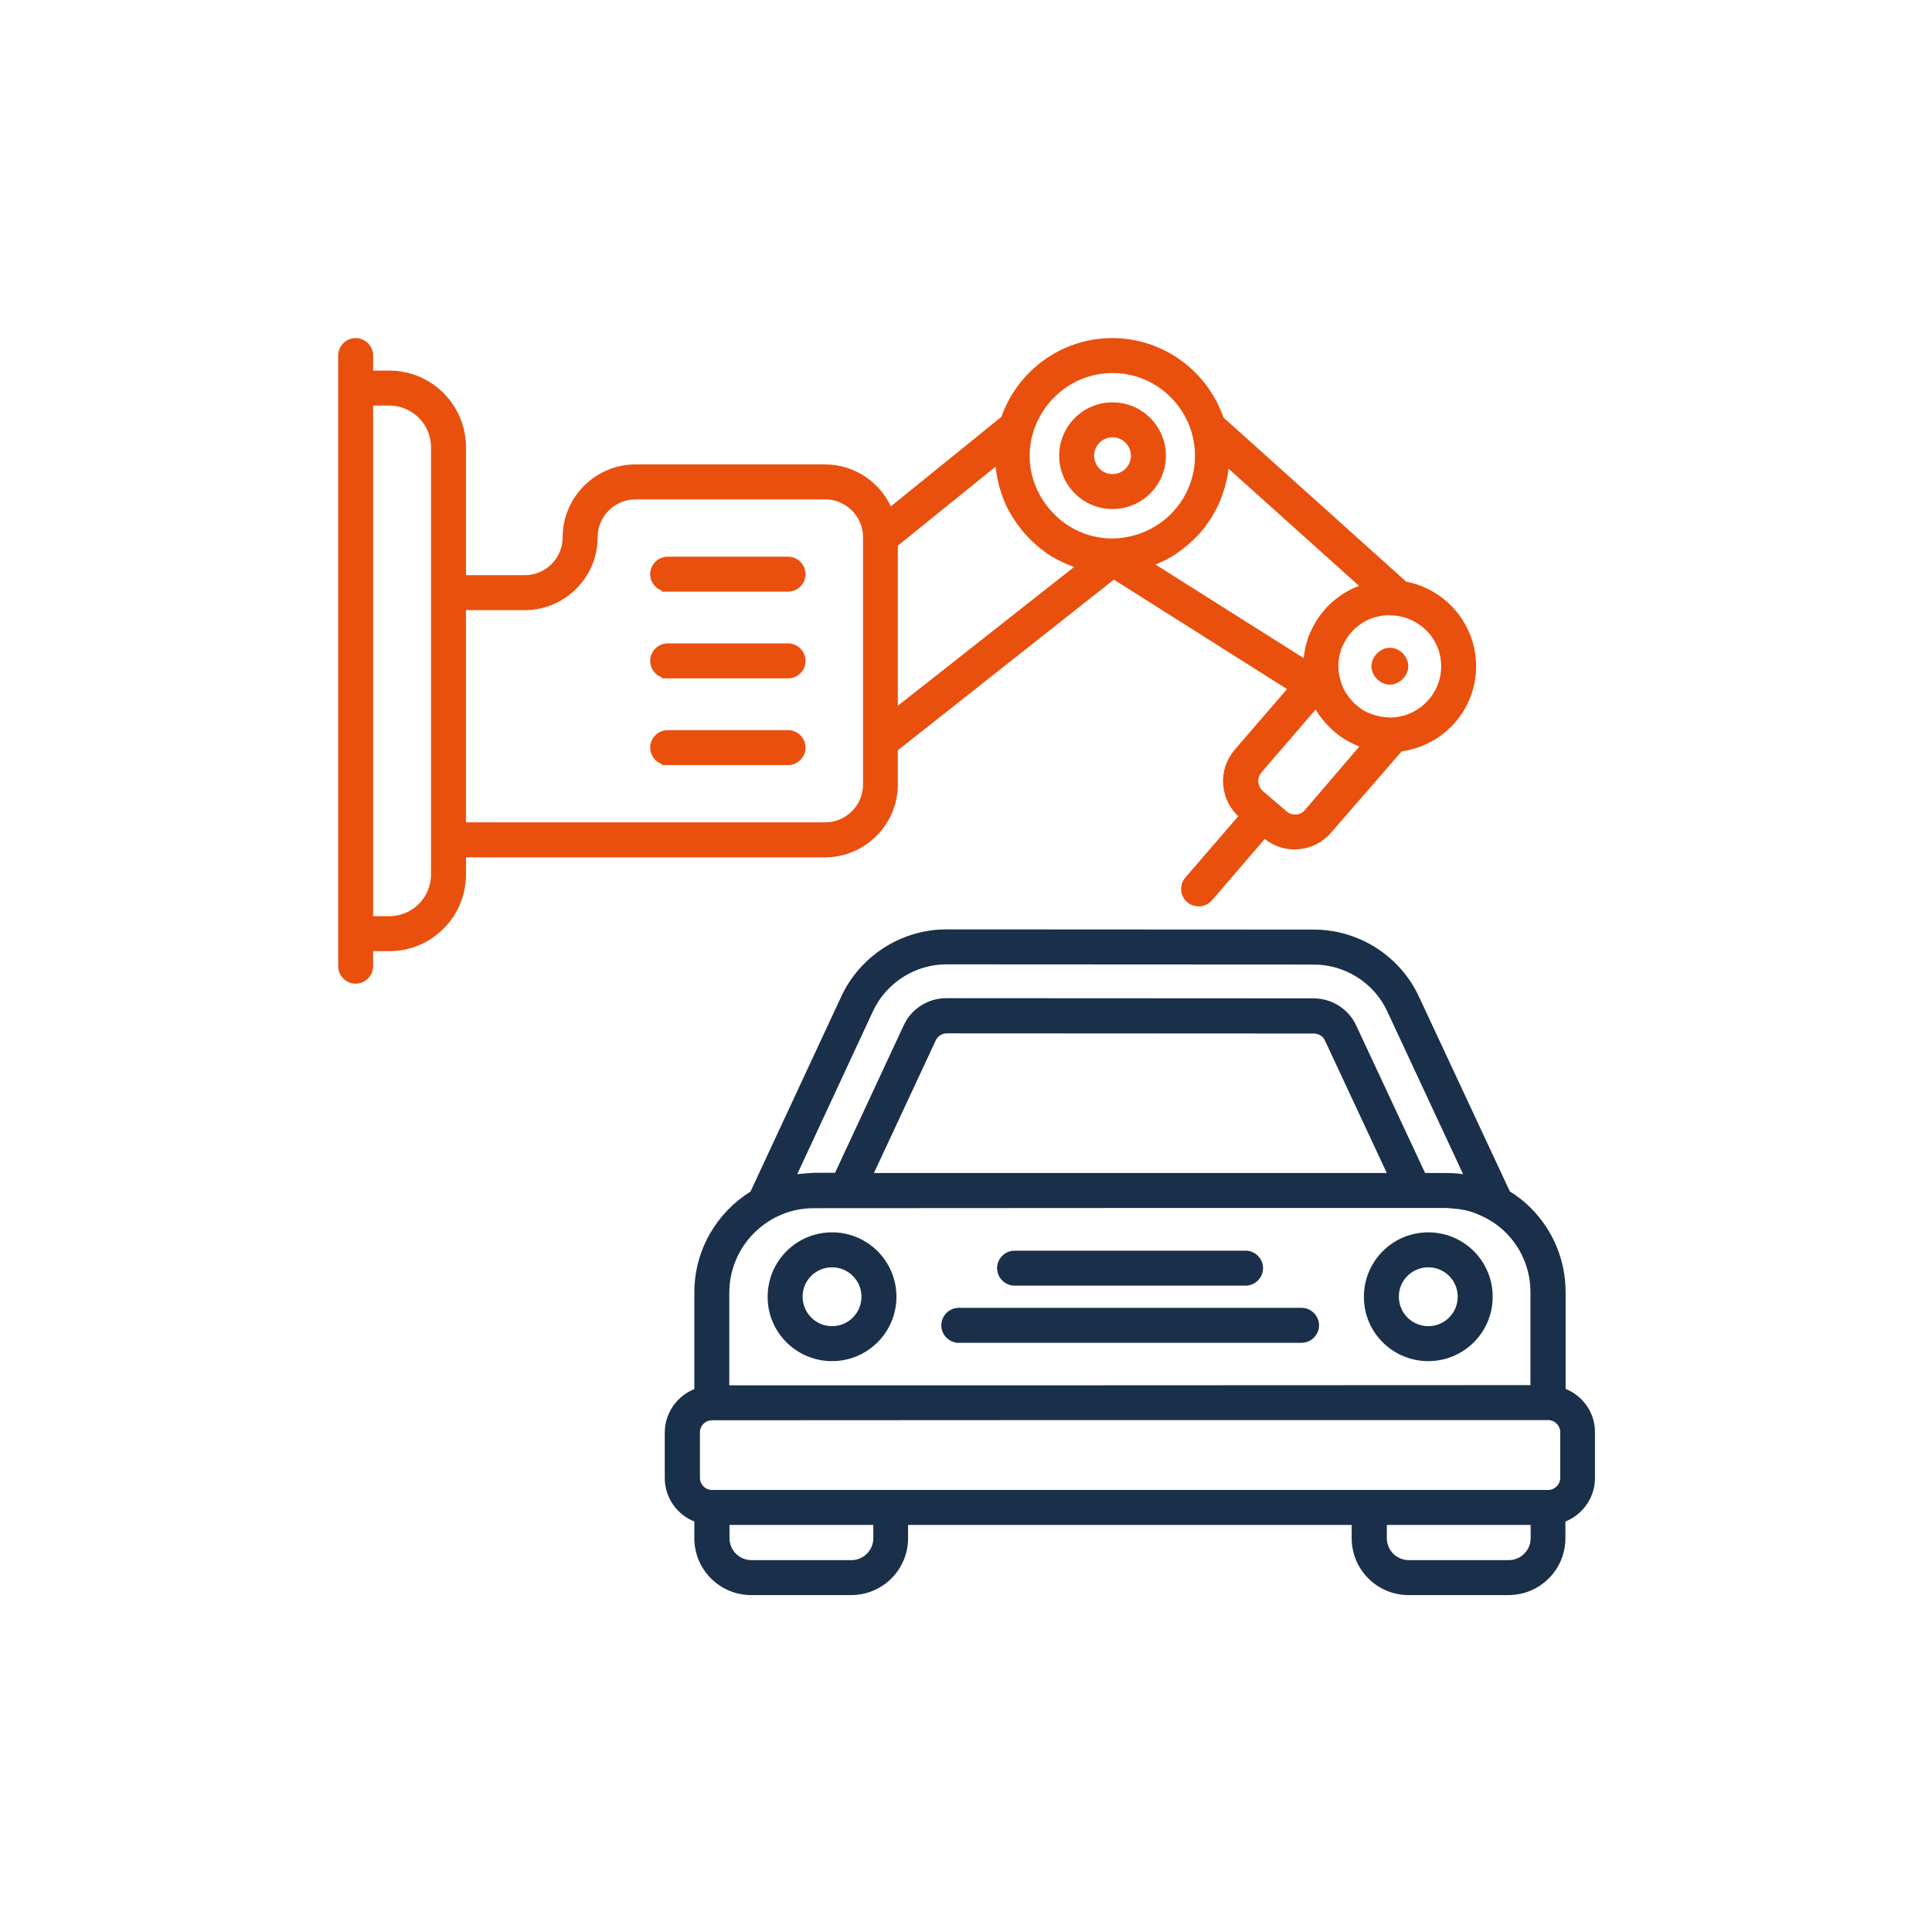
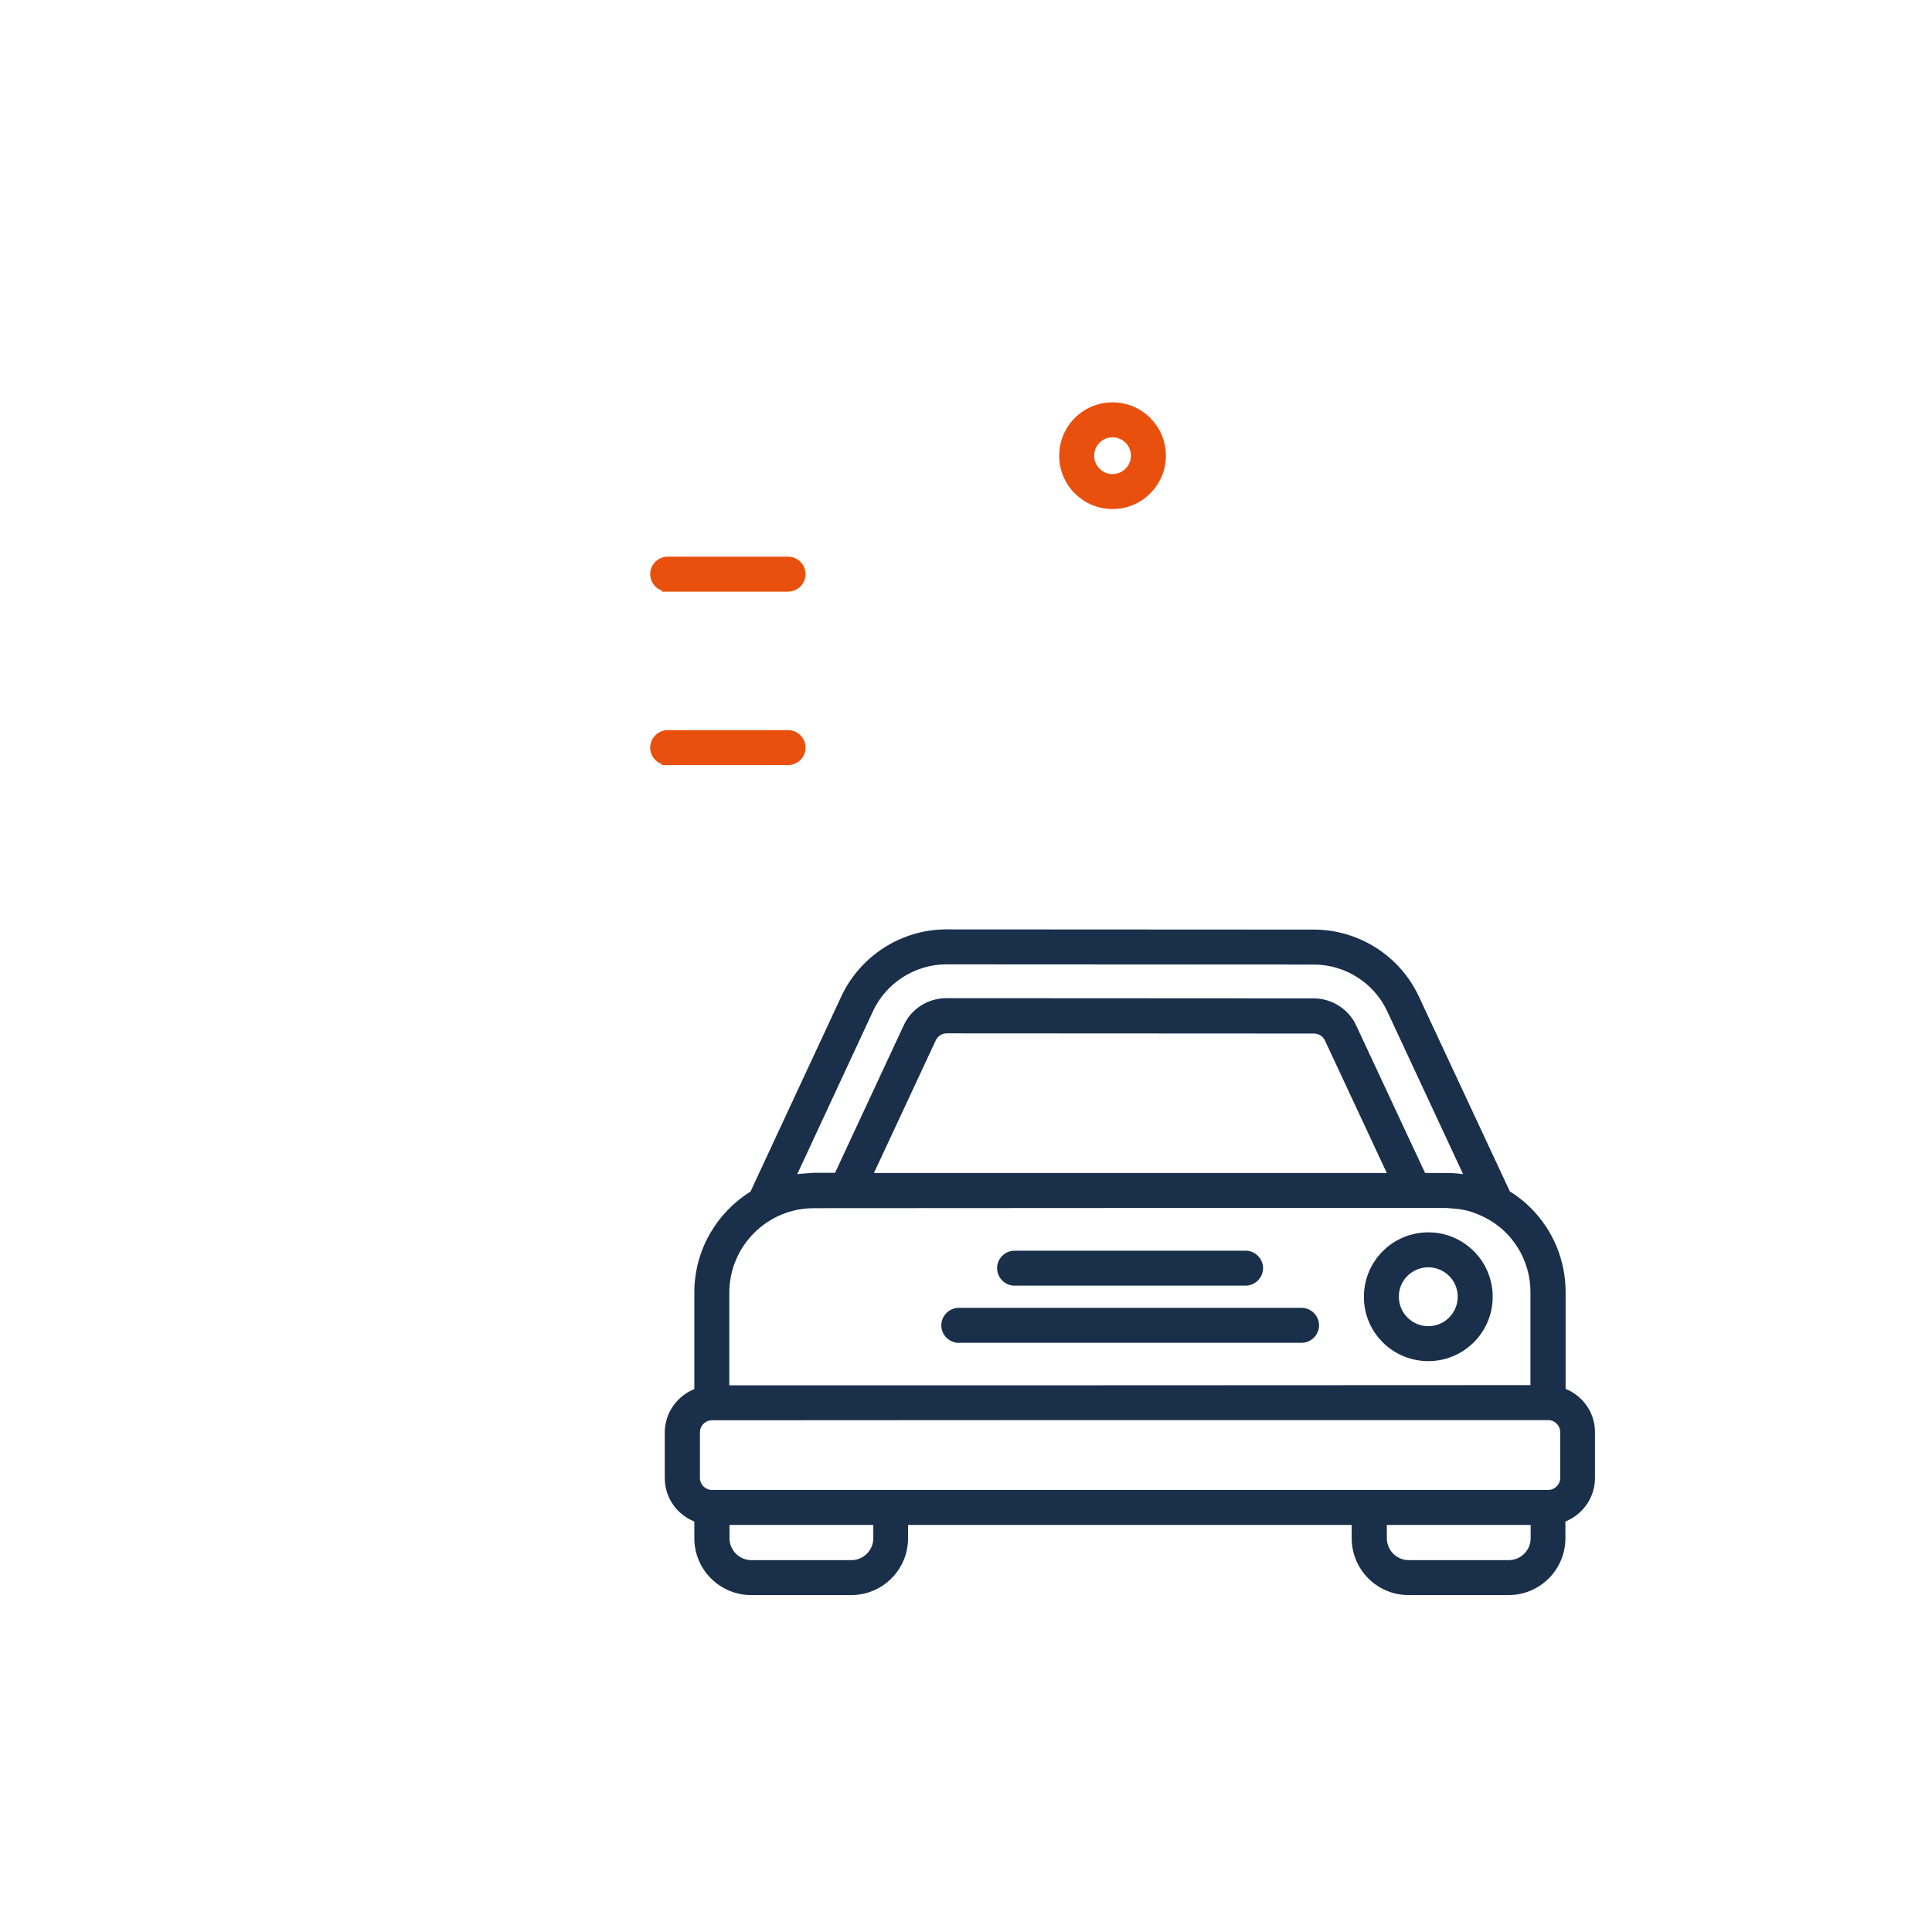
<svg xmlns="http://www.w3.org/2000/svg" xmlns:ns1="http://sodipodi.sourceforge.net/DTD/sodipodi-0.dtd" xmlns:ns2="http://www.inkscape.org/namespaces/inkscape" version="1.1" x="0px" y="0px" viewBox="0 0 200 200" xml:space="preserve" id="svg28" ns1:docname="engine.svg" width="200" height="200" ns2:version="1.2.2 (b0a8486541, 2022-12-01)">
  <defs id="defs32">
    <linearGradient id="linearGradient1296" ns2:swatch="solid">
      <stop style="stop-color:#1a2f4a;stop-opacity:1;" offset="0" id="stop1294" />
    </linearGradient>
  </defs>
  <ns1:namedview id="namedview30" pagecolor="#ffffff" bordercolor="#666666" borderopacity="1.0" ns2:showpageshadow="2" ns2:pageopacity="0.0" ns2:pagecheckerboard="0" ns2:deskcolor="#d1d1d1" showgrid="false" ns2:zoom="1.9030303" ns2:cx="78.296178" ns2:cy="140.56529" ns2:window-width="1600" ns2:window-height="792" ns2:window-x="0" ns2:window-y="0" ns2:window-maximized="1" ns2:current-layer="svg28" />
  <g id="g316" transform="matrix(0.688,0,0,0.688,30.431,31.401)" style="stroke-width:0.812;stroke-dasharray:none">
    <g id="g1223" style="fill:#1a2f4a;fill-opacity:1;stroke:#1a2f4a;stroke-width:0.669;stroke-dasharray:none;stroke-opacity:1" transform="matrix(1.214,0,0,1.214,-15.198,-23.088)">
      <path d="m 169.795,153.795 v -12.215 c 0,-3.86 -1.515,-7.5 -4.226,-10.212 -0.806,-0.806 -1.661,-1.466 -2.614,-2.052 l -11.311,-24.234 c -2.296,-4.935 -7.28,-8.111 -12.728,-8.111 l -45.537,-0.024 c 0,0 0,0 0,0 -5.448,0 -10.431,3.2 -12.728,8.135 l -11.286,24.258 c -4.129,2.541 -6.889,7.085 -6.889,12.288 v 12.19 c -2.125,0.757 -3.664,2.785 -3.664,5.155 v 5.643 c 0,2.394 1.539,4.397 3.664,5.155 v 2.296 c 0,3.713 3.005,6.718 6.718,6.718 H 81.58 c 3.713,0 6.718,-3.005 6.718,-6.718 v -1.979 h 55.65 v 1.979 c 0,3.713 3.005,6.718 6.718,6.718 h 12.386 c 3.713,0 6.718,-3.005 6.718,-6.718 v -2.296 c 2.125,-0.757 3.664,-2.785 3.664,-5.155 v -5.643 c 0.024,-2.394 -1.515,-4.422 -3.64,-5.179 z M 83.877,127.142 91.767,110.213 c 0.293,-0.635 0.953,-1.05 1.661,-1.05 l 45.512,0.024 c 0.708,0 1.368,0.415 1.661,1.05 l 7.891,16.905 z m -9.552,0.244 9.65,-20.765 c 1.686,-3.64 5.399,-6.01 9.405,-6.01 0,0 0,0 0,0 l 45.537,0.024 c 4.006,0 7.72,2.345 9.405,5.985 l 9.674,20.765 c -0.879,-0.171 -1.759,-0.244 -2.663,-0.244 v 0 h -2.834 l -8.624,-18.469 c -0.879,-1.93 -2.858,-3.176 -4.984,-3.176 l -45.512,-0.024 c -2.15,0 -4.104,1.246 -4.984,3.176 l -8.599,18.469 h -2.858 c -0.22,0 -0.415,0.049 -0.635,0.049 -0.489,0.024 -0.953,0.073 -1.441,0.122 -0.147,0.073 -0.342,0.049 -0.537,0.098 z m 2.614,3.445 43.118,-0.024 h 35.276 c 0.195,0 0.391,0.024 0.586,0.049 0.366,0.024 0.733,0.049 1.099,0.098 0.269,0.049 0.537,0.098 0.806,0.147 0.415,0.098 0.831,0.22 1.246,0.391 0.269,0.098 0.537,0.22 0.806,0.342 1.124,0.513 2.174,1.221 3.078,2.125 2.028,2.028 3.151,4.739 3.151,7.622 v 11.848 l -55.992,0.024 H 66.141 v -11.848 c 0.024,-5.936 4.861,-10.773 10.798,-10.773 z m 7.72,41.237 c 0,1.686 -1.368,3.054 -3.054,3.054 H 69.219 c -1.686,0 -3.054,-1.368 -3.054,-3.054 v -1.979 h 18.493 z m 81.472,0 c 0,1.686 -1.368,3.054 -3.054,3.054 H 150.691 c -1.686,0 -3.054,-1.368 -3.054,-3.054 v -1.979 h 18.493 z m 3.664,-7.475 c 0,1.002 -0.831,1.832 -1.832,1.832 H 145.805 86.49 64.333 c -1.002,0 -1.832,-0.831 -1.832,-1.832 v -5.643 c 0,-1.002 0.806,-1.808 1.808,-1.832 0,0 0.024,0 0.024,0 l 45.585,-0.024 h 58.044 c 1.002,0 1.832,0.831 1.832,1.832 z" id="path2" style="fill:#1a2f4a;fill-opacity:1;stroke:#1a2f4a;stroke-width:0.669;stroke-dasharray:none;stroke-opacity:1" />
      <g id="g7535" style="fill:#1a2f4a;fill-opacity:1;stroke:#1a2f4a;stroke-width:0.669;stroke-dasharray:none;stroke-opacity:1">
-         <path d="m 79.21,149.788 c 4.226,0 7.646,-3.42 7.646,-7.646 0,-4.226 -3.42,-7.646 -7.646,-7.646 -4.226,0 -7.646,3.42 -7.646,7.646 -0.024,4.226 3.42,7.646 7.646,7.646 z m 0,-11.628 c 2.199,0 3.982,1.783 3.982,3.982 0,2.199 -1.783,3.982 -3.982,3.982 -2.199,0 -3.982,-1.783 -3.982,-3.982 -0.024,-2.199 1.783,-3.982 3.982,-3.982 z" id="path4" style="fill:#1a2f4a;fill-opacity:1;stroke:#1a2f4a;stroke-width:0.669;stroke-dasharray:none;stroke-opacity:1" />
        <path d="m 153.11,149.788 c 4.226,0 7.646,-3.42 7.646,-7.646 0,-4.226 -3.42,-7.646 -7.646,-7.646 -4.226,0 -7.646,3.42 -7.646,7.646 -0.024,4.226 3.42,7.646 7.646,7.646 z m 0,-11.628 c 2.199,0 3.982,1.783 3.982,3.982 0,2.199 -1.783,3.982 -3.982,3.982 -2.199,0 -3.982,-1.783 -3.982,-3.982 -0.024,-2.199 1.783,-3.982 3.982,-3.982 z" id="path6" style="fill:#1a2f4a;fill-opacity:1;stroke:#1a2f4a;stroke-width:0.669;stroke-dasharray:none;stroke-opacity:1" />
        <path d="m 101.832,140.432 h 28.631 c 1.002,0 1.832,-0.831 1.832,-1.832 0,-1.002 -0.831,-1.832 -1.832,-1.832 h -28.631 c -1.002,0 -1.832,0.831 -1.832,1.832 0,1.002 0.831,1.832 1.832,1.832 z" id="path8" style="fill:#1a2f4a;fill-opacity:1;stroke:#1a2f4a;stroke-width:0.669;stroke-dasharray:none;stroke-opacity:1" />
        <path d="m 94.919,147.516 h 42.483 c 1.002,0 1.832,-0.831 1.832,-1.832 0,-1.002 -0.831,-1.832 -1.832,-1.832 H 94.919 c -1.002,0 -1.832,0.831 -1.832,1.832 0,1.002 0.806,1.832 1.832,1.832 z" id="path10" style="fill:#1a2f4a;fill-opacity:1;stroke:#1a2f4a;stroke-width:0.669;stroke-dasharray:none;stroke-opacity:1" />
      </g>
    </g>
    <g id="g1231" style="fill:#e9500e;fill-opacity:1;stroke:#e9500e;stroke-width:0.669;stroke-dasharray:none;stroke-opacity:1" transform="matrix(1.214,0,0,1.214,-15.198,-23.088)">
-       <path d="m 78.331,87.347 c 4.788,0 8.697,-3.909 8.697,-8.697 v -4.397 l 27.092,-21.4 21.987,13.9 -6.743,7.817 c -0.977,1.148 -1.466,2.59 -1.344,4.104 0.122,1.49 0.806,2.858 1.954,3.835 l 0.049,0.049 -6.767,7.842 c -0.66,0.757 -0.586,1.93 0.195,2.59 0.342,0.293 0.782,0.44 1.197,0.44 0.513,0 1.026,-0.22 1.392,-0.635 l 6.767,-7.866 0.049,0.049 c 1.026,0.904 2.321,1.392 3.689,1.392 0.147,0 0.269,0 0.415,-0.024 1.49,-0.098 2.858,-0.806 3.835,-1.93 l 8.843,-10.187 c 5.106,-0.635 9.063,-4.959 9.063,-10.236 0,-5.057 -3.664,-9.283 -8.477,-10.163 l -22.793,-20.472 c -1.905,-5.619 -7.231,-9.699 -13.485,-9.699 -6.23,0 -11.531,4.031 -13.461,9.625 L 86.368,44.717 c -1.295,-3.151 -4.397,-5.399 -8.037,-5.399 H 54.854 c -4.788,0 -8.697,3.909 -8.697,8.697 0,2.761 -2.248,5.032 -5.032,5.032 H 33.503 V 36.851 c 0,-5.057 -4.104,-9.161 -9.161,-9.161 h -2.345 v -2.199 c 0,-1.002 -0.831,-1.832 -1.832,-1.832 -1.002,0 -1.832,0.831 -1.832,1.832 v 4.031 67.621 4.031 c 0,1.002 0.831,1.832 1.832,1.832 1.002,0 1.832,-0.831 1.832,-1.832 v -2.199 h 2.345 c 5.057,0 9.161,-4.104 9.161,-9.161 v -2.467 z m 8.697,-17.76 V 48.895 L 99.756,38.61 c 0,0.049 0.024,0.098 0.024,0.147 0.098,1.417 0.391,2.761 0.855,4.055 0.024,0.098 0.073,0.171 0.098,0.269 0.244,0.611 0.513,1.221 0.855,1.783 0.049,0.073 0.098,0.147 0.147,0.244 0.293,0.513 0.635,1.002 1.002,1.466 0.073,0.073 0.122,0.171 0.171,0.244 0.391,0.489 0.806,0.928 1.246,1.368 0.122,0.122 0.244,0.22 0.366,0.342 0.415,0.366 0.831,0.708 1.27,1.026 0.098,0.073 0.195,0.147 0.293,0.22 0.464,0.318 0.977,0.586 1.49,0.855 0.195,0.098 0.366,0.195 0.562,0.269 0.537,0.244 1.075,0.464 1.637,0.635 0.049,0.024 0.098,0.049 0.122,0.049 z m 51.033,12.459 c -0.342,0.391 -0.806,0.635 -1.319,0.66 -0.537,0.024 -1.05,-0.122 -1.441,-0.489 l -2.907,-2.492 c -0.391,-0.342 -0.635,-0.831 -0.684,-1.344 -0.049,-0.513 0.122,-1.026 0.464,-1.441 l 7.011,-8.135 c 0.073,0.147 0.195,0.293 0.293,0.44 0.171,0.318 0.366,0.611 0.586,0.879 0.195,0.244 0.391,0.489 0.611,0.733 0.22,0.244 0.464,0.489 0.708,0.733 0.244,0.22 0.489,0.415 0.733,0.611 0.269,0.22 0.562,0.415 0.855,0.586 0.269,0.171 0.537,0.293 0.806,0.44 0.318,0.171 0.635,0.293 0.977,0.44 0.122,0.049 0.244,0.122 0.366,0.147 z m 16.979,-18.053 c 0,3.64 -2.932,6.62 -6.572,6.694 -0.049,0 -0.098,0 -0.147,0 -0.073,0 -0.147,-0.024 -0.22,-0.024 -0.318,0 -0.635,-0.049 -0.928,-0.098 -0.147,-0.024 -0.318,-0.073 -0.464,-0.098 -0.244,-0.049 -0.464,-0.122 -0.708,-0.22 -0.147,-0.049 -0.269,-0.098 -0.415,-0.147 -0.342,-0.147 -0.66,-0.318 -0.953,-0.513 -0.073,-0.049 -0.147,-0.122 -0.244,-0.195 -0.22,-0.171 -0.44,-0.342 -0.66,-0.537 -0.098,-0.098 -0.195,-0.195 -0.293,-0.318 -0.171,-0.195 -0.342,-0.391 -0.489,-0.586 -0.073,-0.098 -0.171,-0.22 -0.244,-0.342 -0.22,-0.318 -0.391,-0.66 -0.537,-1.002 -0.342,-0.855 -0.537,-1.734 -0.537,-2.614 0,-0.489 0.049,-0.953 0.147,-1.417 0.024,-0.098 0.049,-0.171 0.073,-0.269 0.098,-0.366 0.195,-0.708 0.366,-1.05 0.049,-0.098 0.098,-0.171 0.147,-0.269 0.171,-0.318 0.342,-0.635 0.537,-0.904 0.073,-0.098 0.147,-0.195 0.22,-0.269 0.195,-0.244 0.415,-0.489 0.635,-0.708 0.122,-0.122 0.269,-0.22 0.391,-0.318 0.195,-0.171 0.415,-0.318 0.635,-0.464 0.195,-0.122 0.391,-0.22 0.586,-0.318 0.171,-0.098 0.366,-0.171 0.562,-0.244 0.244,-0.098 0.489,-0.171 0.733,-0.22 0.195,-0.049 0.366,-0.098 0.562,-0.122 0.244,-0.049 0.489,-0.049 0.733,-0.073 0.293,0 0.611,0 0.928,0.024 3.469,0.293 6.156,3.127 6.156,6.62 z m -10.309,-9.674 c -0.244,0.098 -0.489,0.195 -0.733,0.293 -0.342,0.171 -0.684,0.342 -1.002,0.537 -0.195,0.122 -0.391,0.22 -0.562,0.342 -0.464,0.342 -0.928,0.708 -1.344,1.099 -0.122,0.122 -0.22,0.244 -0.342,0.366 -0.293,0.318 -0.586,0.66 -0.831,1.002 -0.122,0.171 -0.244,0.366 -0.366,0.537 -0.22,0.342 -0.415,0.708 -0.586,1.075 -0.098,0.195 -0.171,0.366 -0.269,0.562 -0.195,0.489 -0.342,0.977 -0.464,1.49 -0.024,0.098 -0.073,0.195 -0.073,0.293 -0.098,0.537 -0.171,1.099 -0.195,1.661 L 118.591,51.337 c 0.122,-0.049 0.244,-0.122 0.366,-0.171 0.391,-0.147 0.782,-0.318 1.173,-0.513 0.171,-0.073 0.342,-0.147 0.489,-0.244 0.513,-0.269 0.977,-0.562 1.441,-0.904 0.147,-0.098 0.293,-0.22 0.415,-0.318 0.391,-0.293 0.757,-0.586 1.099,-0.928 0.098,-0.098 0.195,-0.171 0.293,-0.269 0.415,-0.415 0.831,-0.855 1.197,-1.319 0.073,-0.098 0.147,-0.195 0.22,-0.318 0.318,-0.44 0.635,-0.879 0.904,-1.368 0.049,-0.073 0.098,-0.147 0.122,-0.22 0.318,-0.537 0.586,-1.124 0.806,-1.71 0.049,-0.098 0.073,-0.195 0.098,-0.269 0.195,-0.537 0.391,-1.124 0.513,-1.686 0.024,-0.073 0.024,-0.122 0.049,-0.195 0.147,-0.635 0.244,-1.295 0.293,-1.954 0,-0.049 0.024,-0.073 0.024,-0.122 l 16.979,15.244 c -0.073,0.122 -0.22,0.195 -0.342,0.244 z M 113.974,27.323 c 4.984,0 9.137,3.469 10.26,8.111 0.049,0.195 0.098,0.391 0.122,0.611 0.098,0.562 0.171,1.148 0.171,1.734 0,0.049 0,0.098 0,0.147 0,5.79 -4.666,10.505 -10.627,10.578 -3.371,-0.024 -6.352,-1.637 -8.282,-4.129 -1.392,-1.783 -2.248,-4.006 -2.248,-6.449 0,-0.049 0,-0.098 0,-0.147 0,-0.586 0.073,-1.173 0.171,-1.734 0.024,-0.195 0.073,-0.391 0.122,-0.586 1.173,-4.666 5.326,-8.135 10.309,-8.135 z M 41.125,56.712 c 4.788,0 8.697,-3.909 8.697,-8.697 0,-2.761 2.248,-5.032 5.032,-5.032 h 23.501 c 2.761,0 5.032,2.248 5.032,5.032 v 25.358 5.277 c 0,2.761 -2.248,5.032 -5.032,5.032 H 33.503 V 56.712 Z M 29.838,89.814 c 0,3.029 -2.467,5.497 -5.497,5.497 H 21.997 V 31.354 h 2.345 c 3.029,0 5.497,2.467 5.497,5.497 v 18.029 30.635 z" id="path1261" style="fill:#e9500e;fill-opacity:1;stroke:#e9500e;stroke-width:0.669;stroke-dasharray:none;stroke-opacity:1" />
      <path d="m 58.836,75.914 h 14.926 c 1.002,0 1.832,-0.831 1.832,-1.832 0,-1.002 -0.831,-1.832 -1.832,-1.832 H 58.836 c -1.002,0 -1.832,0.831 -1.832,1.832 0,1.002 0.831,1.832 1.832,1.832 z" id="path1258" style="fill:#e9500e;fill-opacity:1;stroke:#e9500e;stroke-width:0.669;stroke-dasharray:none;stroke-opacity:1" />
      <path d="m 58.836,54.416 h 14.926 c 1.002,0 1.832,-0.831 1.832,-1.832 0,-1.002 -0.831,-1.832 -1.832,-1.832 H 58.836 c -1.002,0 -1.832,0.831 -1.832,1.832 0,1.002 0.831,1.832 1.832,1.832 z" id="path1255" style="fill:#e9500e;fill-opacity:1;stroke:#e9500e;stroke-width:0.669;stroke-dasharray:none;stroke-opacity:1" />
-       <path d="m 58.836,65.165 h 14.926 c 1.002,0 1.832,-0.831 1.832,-1.832 0,-1.002 -0.831,-1.832 -1.832,-1.832 H 58.836 c -1.002,0 -1.832,0.831 -1.832,1.832 0,1.002 0.831,1.832 1.832,1.832 z" id="path1252" style="fill:#e9500e;fill-opacity:1;stroke:#e9500e;stroke-width:0.669;stroke-dasharray:none;stroke-opacity:1" />
      <path d="m 113.974,44.18 c 3.469,0 6.278,-2.809 6.278,-6.278 0,-3.469 -2.809,-6.278 -6.278,-6.278 -3.469,0 -6.278,2.809 -6.278,6.278 0,3.469 2.809,6.278 6.278,6.278 z m 0,-8.892 c 1.441,0 2.614,1.173 2.614,2.614 0,1.441 -1.173,2.614 -2.614,2.614 -1.441,0 -2.614,-1.173 -2.614,-2.614 0,-1.441 1.173,-2.614 2.614,-2.614 z" id="path1249" style="fill:#e9500e;fill-opacity:1;stroke:#e9500e;stroke-width:0.669;stroke-dasharray:none;stroke-opacity:1" />
-       <path d="m 148.346,62.038 c -1.002,0 -1.954,0.953 -1.954,1.954 0,1.002 0.953,1.954 1.954,1.954 1.002,0 1.954,-0.953 1.954,-1.954 0,-1.002 -0.928,-1.954 -1.954,-1.954 z" id="path1246" style="fill:#e9500e;fill-opacity:1;stroke:#e9500e;stroke-width:0.669;stroke-dasharray:none;stroke-opacity:1" />
    </g>
  </g>
</svg>